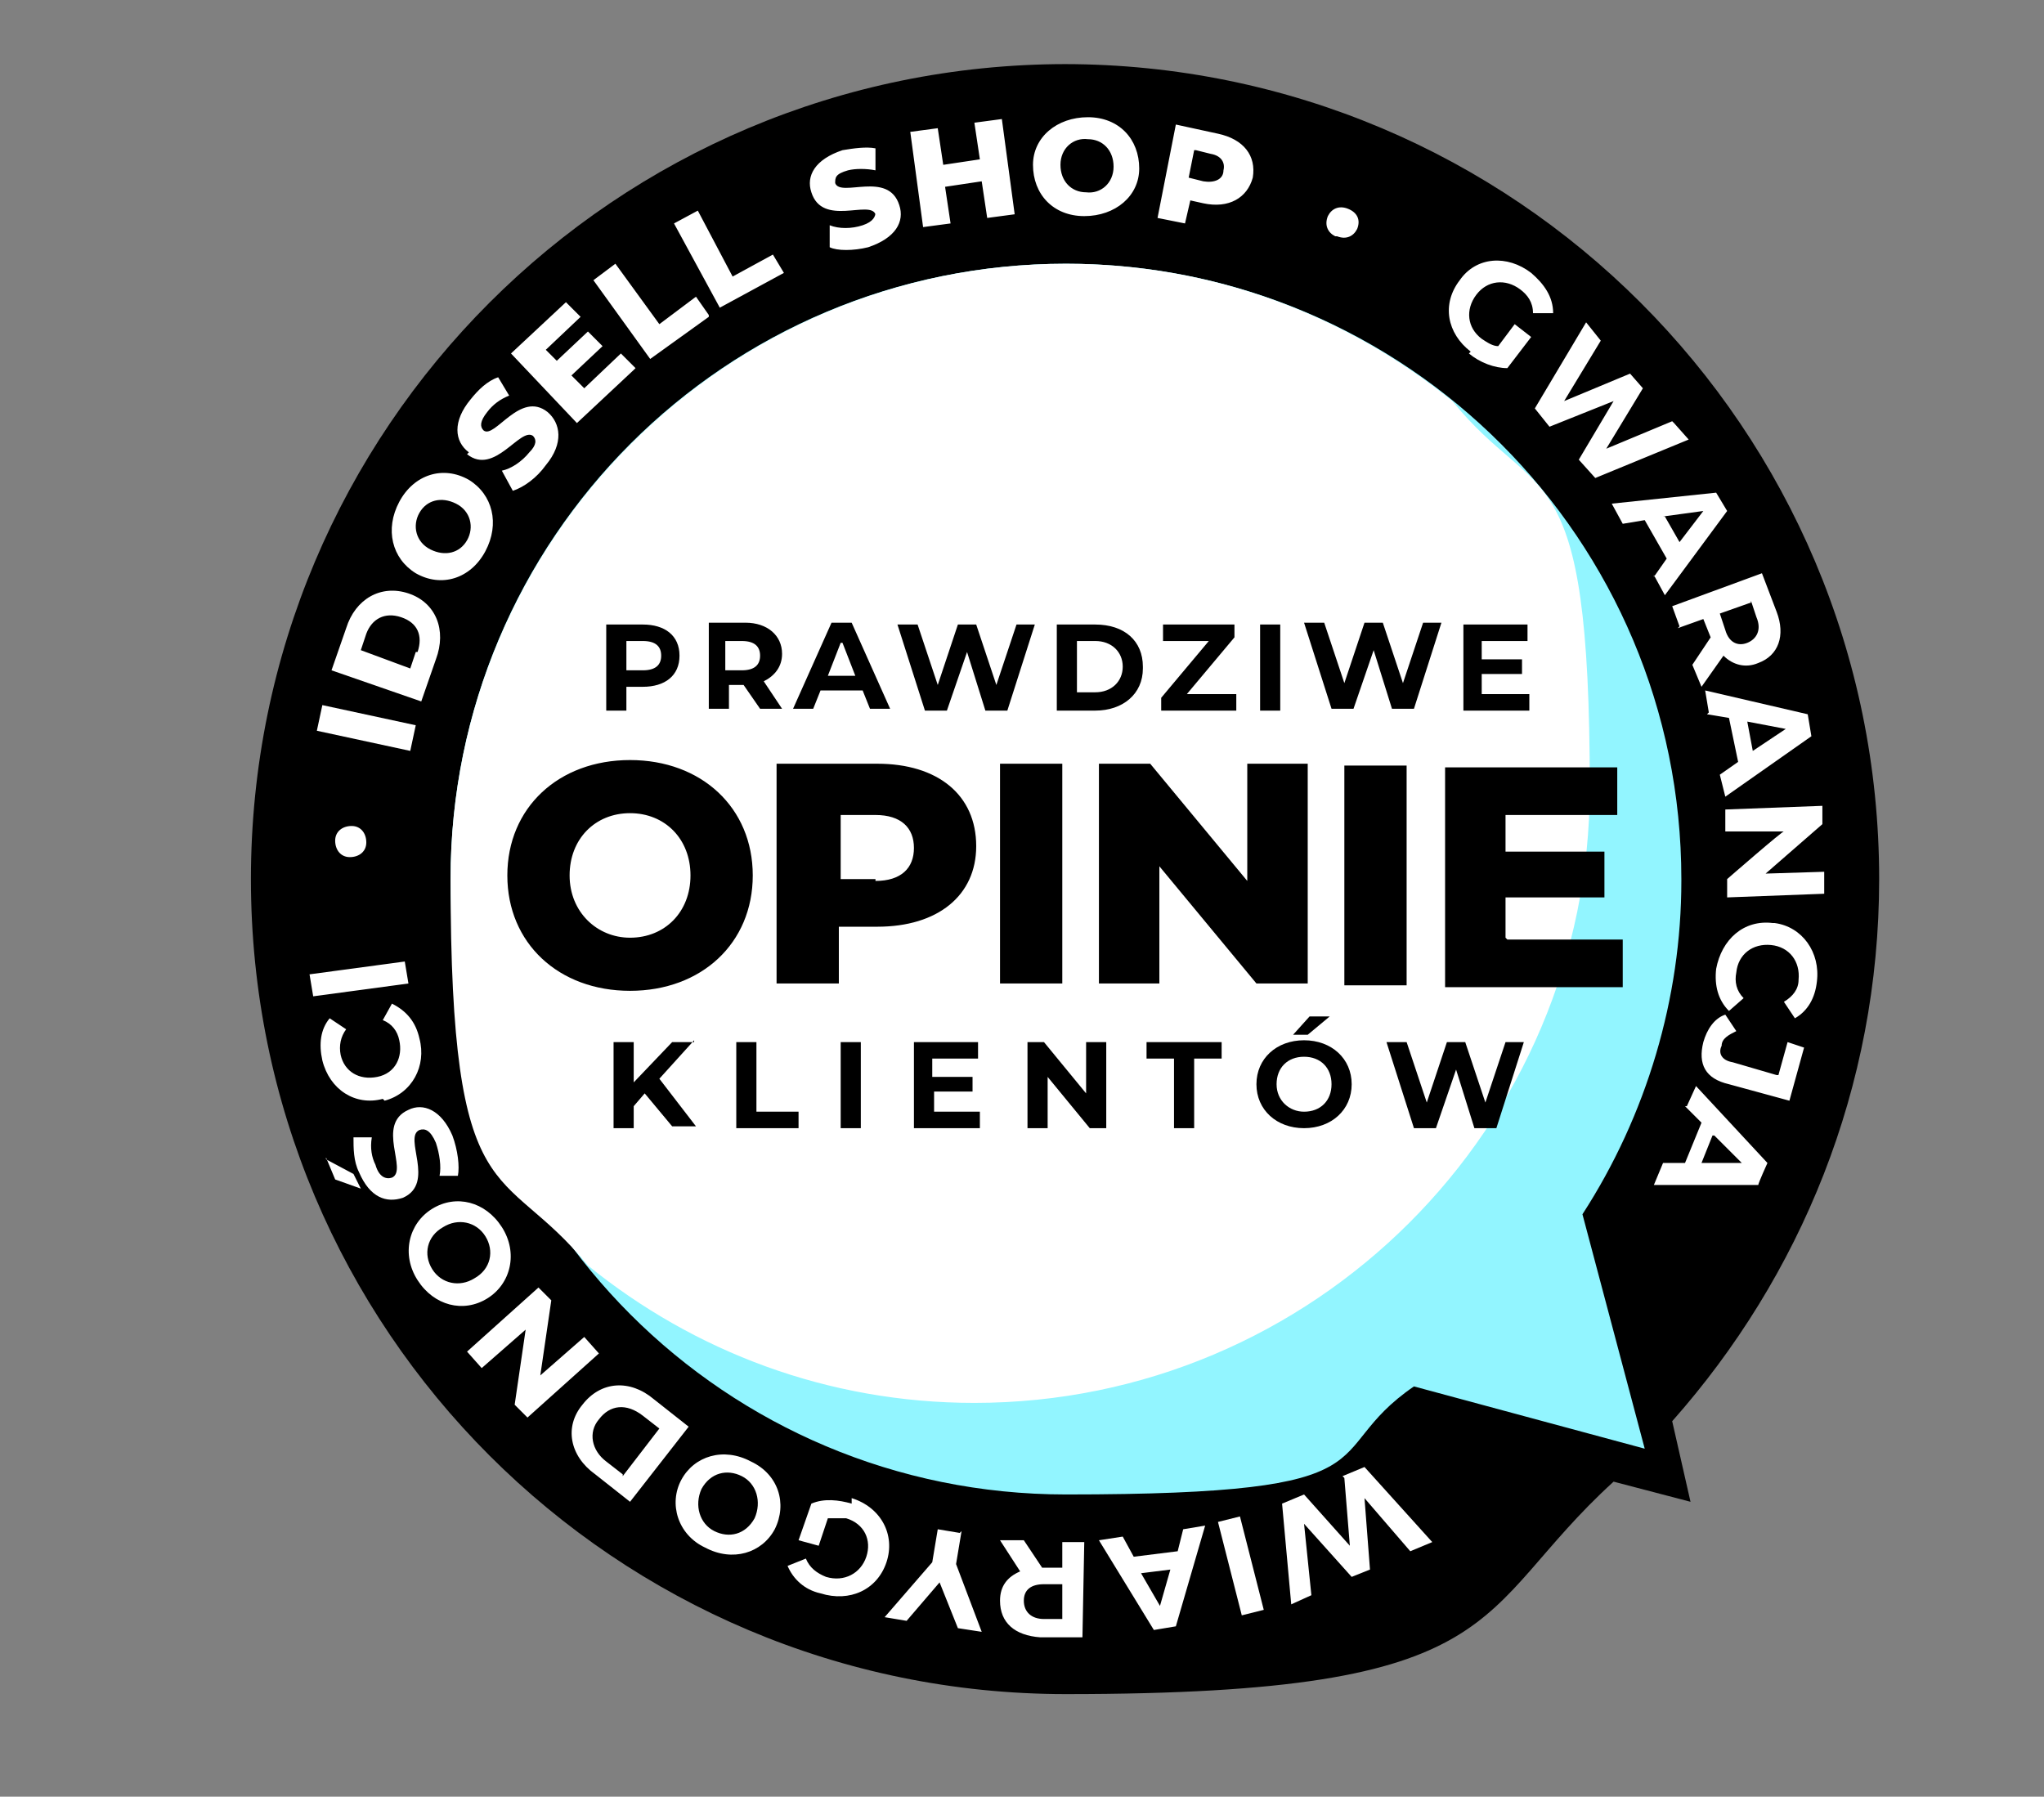
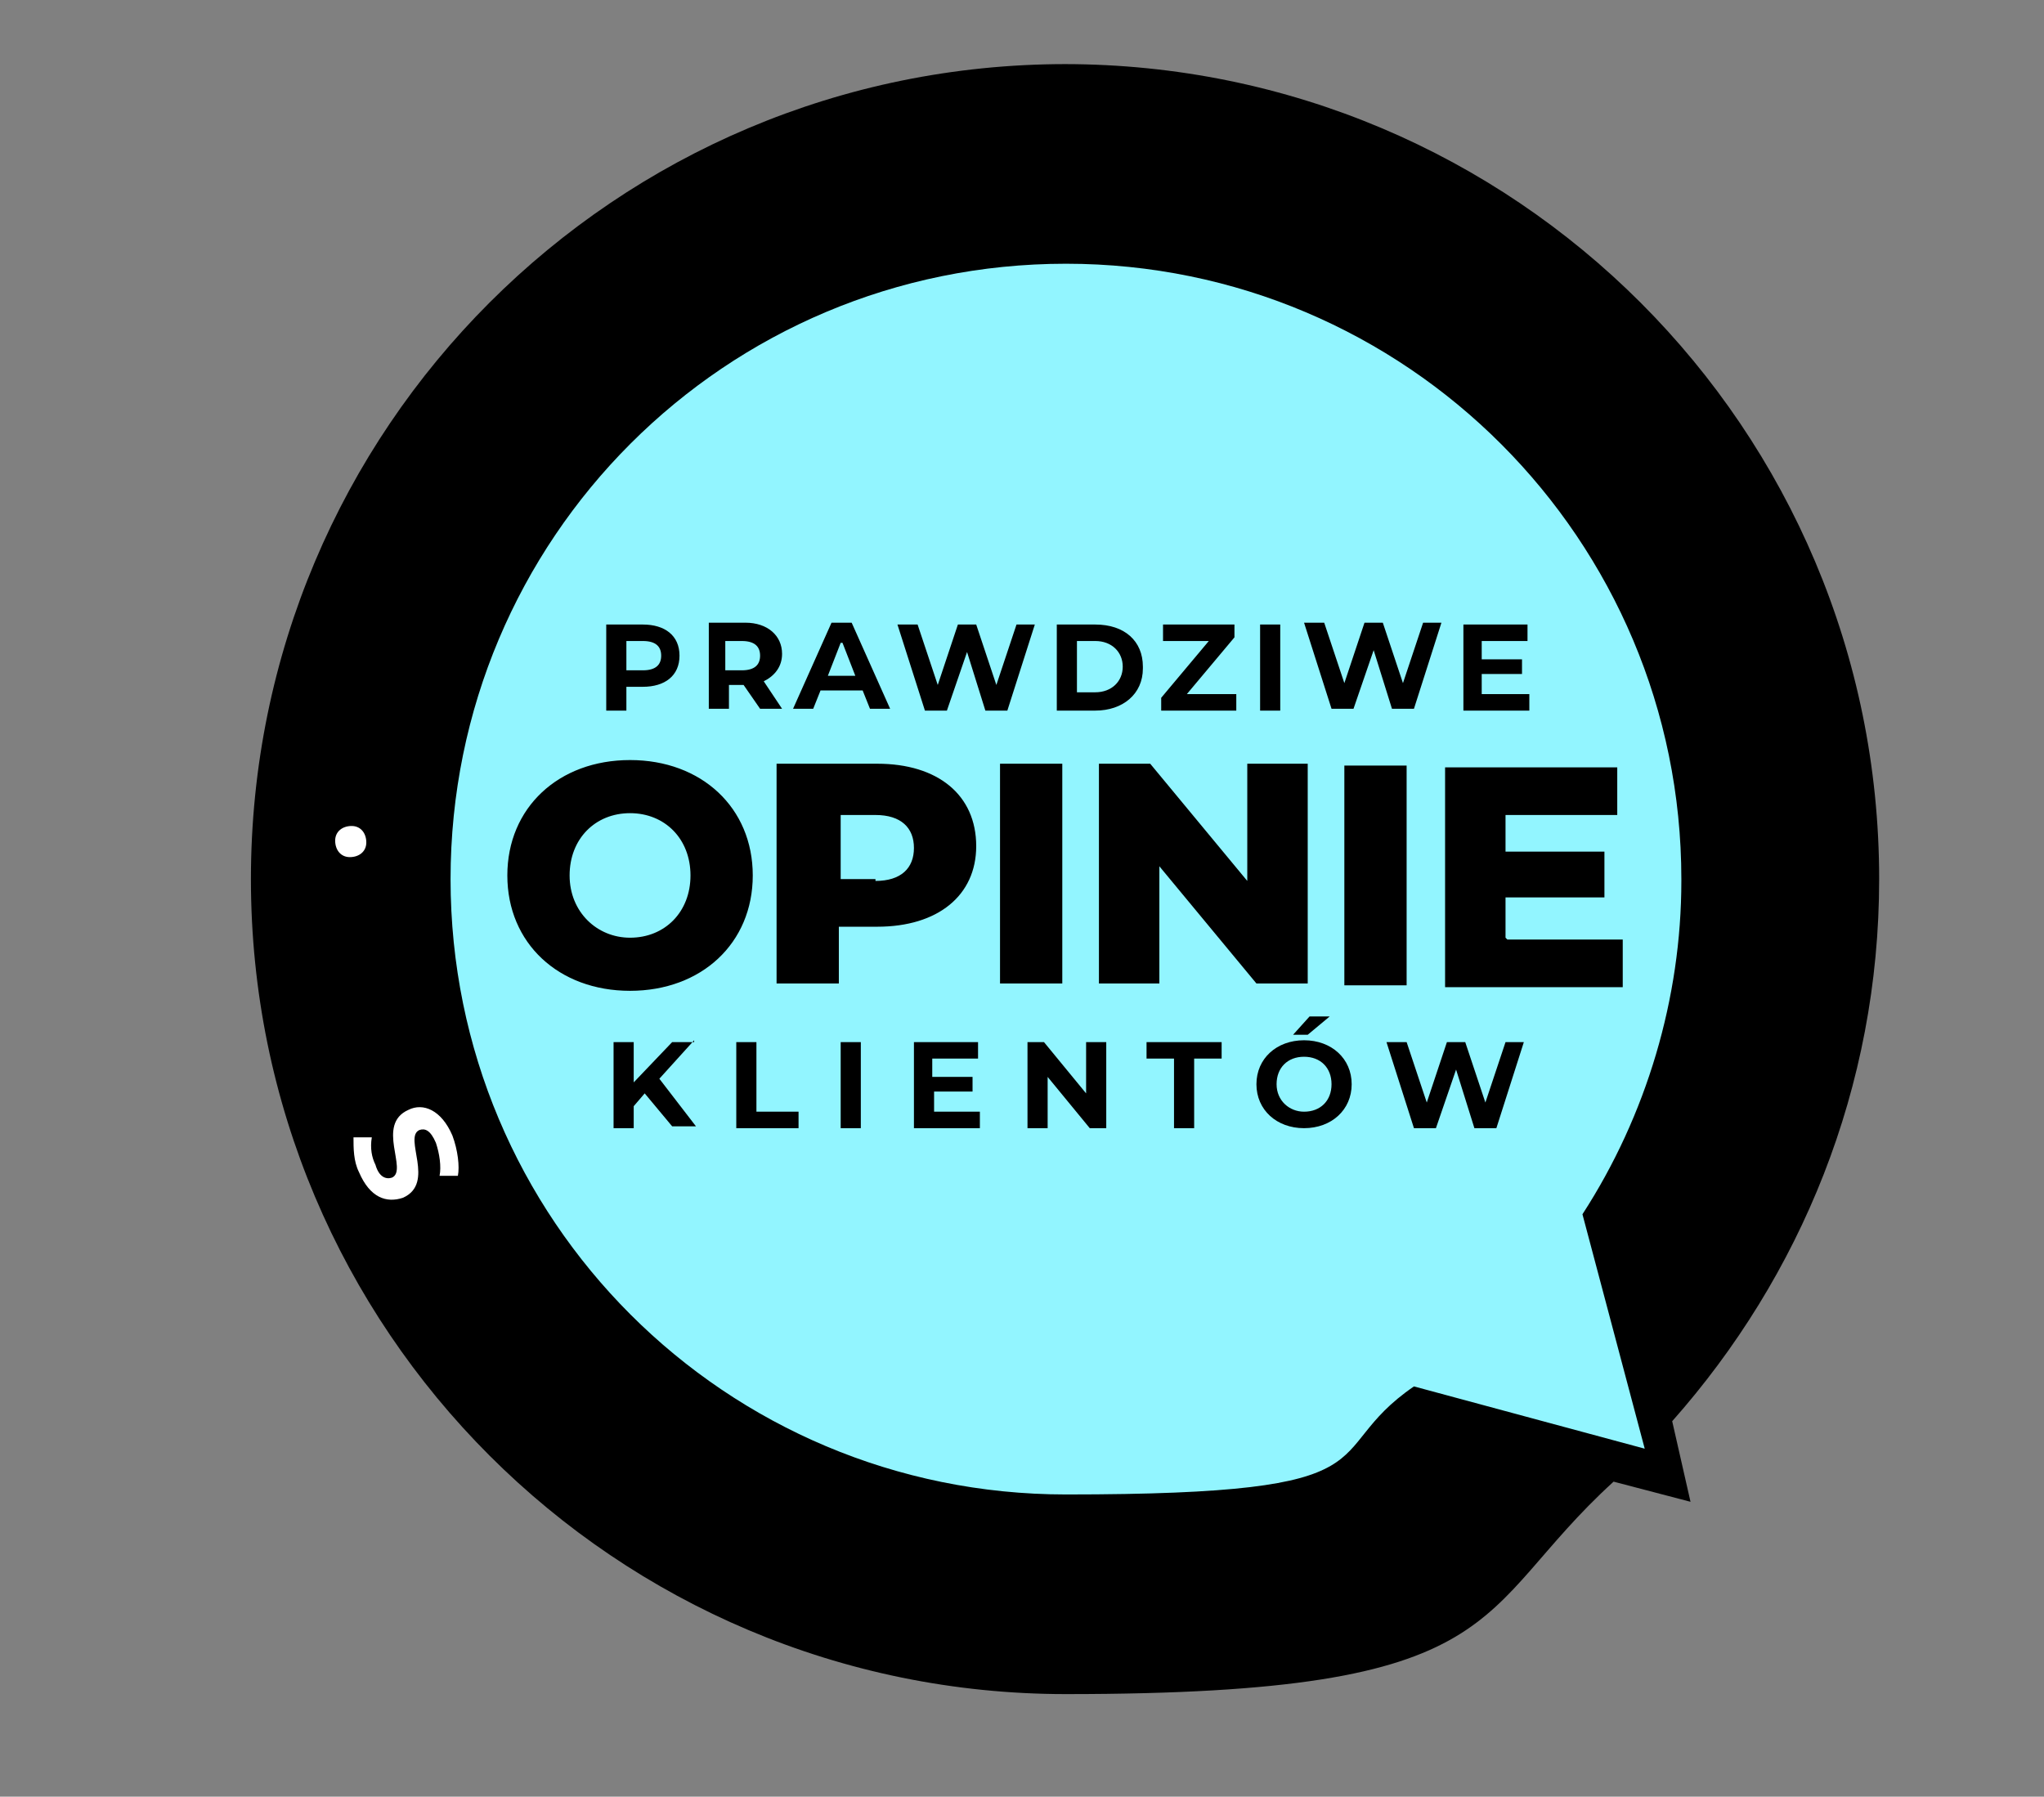
<svg xmlns="http://www.w3.org/2000/svg" id="a" width="111.6" height="98.1" viewBox="0 0 111.6 98.1">
  <rect x="0" y="0" width="111.6" height="98.1" fill="#808080" stroke="none" />
  <path d="M58.2,3.5C33.6,3.5,13.7,23.4,13.7,48s19.9,44.5,44.5,44.5,22-4.4,29.9-11.6l4.2,1.1-1-4.4c7-7.9,11.3-18.2,11.3-29.6,0-24.6-19.9-44.5-44.5-44.5h0Z" />
  <path d="M91.8,48c0-18.5-15-33.6-33.6-33.6S24.6,29.4,24.6,48s15,33.6,33.6,33.6,13.6-2.2,19-5.9l12.6,3.4-3.4-12.8c3.5-5.4,5.4-11.8,5.4-18.2Z" style="fill:#92f5ff;" />
-   <path d="M38.7,17.2l-.7-1-2,1.5-2.4-3.3-1.2.9,3.1,4.3,3.2-2.3ZM42.8,14.9l-.6-1-2.2,1.2-1.9-3.6-1.3.7,2.5,4.6,3.5-1.9ZM25.5,24.8c1.5,1.2,2.9-1.5,3.6-1,.2.2.2.5-.2.9-.4.5-1,.9-1.5,1l.6,1.1c.6-.2,1.3-.7,1.8-1.4,1-1.2.8-2.3.1-2.9-1.5-1.2-2.9,1.5-3.5,1-.2-.2-.2-.5.2-1,.3-.4.7-.7,1.2-.9l-.6-1c-.6.2-1.1.7-1.5,1.2-1,1.2-.9,2.3-.1,2.9ZM34.7,20.1l-.8-.8-2,1.9-.7-.7,1.7-1.6-.8-.8-1.7,1.6-.6-.6,1.9-1.8-.8-.8-3,2.8,3.6,3.8,3.1-2.9ZM23.8,36c.6-1.6,0-3.1-1.5-3.6-1.5-.5-2.9.3-3.4,1.9l-.8,2.3,4.9,1.7.8-2.3h0ZM22.7,35.6l-.3.9-2.7-1,.3-.9c.3-.8,1-1.2,1.9-.9.9.3,1.2,1,.9,1.9ZM22.7,31.3c1.4.8,3,.3,3.8-1.2.8-1.5.4-3.1-.9-3.9-1.4-.8-3-.3-3.8,1.2-.8,1.5-.4,3.1.9,3.9h0ZM22.9,28c.4-.7,1.2-.9,2-.5.8.4,1,1.3.6,2-.4.7-1.2.9-2,.5-.8-.4-1-1.3-.6-2ZM91.6,34.3l1.4-.5.4,1h0c0,0-1,1.5-1,1.5l.5,1.2,1.2-1.7c.5.5,1.2.7,1.9.4,1.1-.4,1.5-1.5,1-2.8l-.8-2.1-4.9,1.8.4,1.1h0ZM95.6,32.8l.3.9c.3.7,0,1.2-.5,1.4-.5.2-1,0-1.2-.7l-.3-.9,1.7-.6h0ZM47.8,11.6c0,.2-.1.5-.7.7-.6.2-1.3.2-1.8,0v1.2c.4.2,1.3.2,2.1,0,1.5-.5,2-1.4,1.7-2.3-.6-1.9-3.2-.4-3.5-1.2,0-.3,0-.5.7-.7.4-.1,1-.1,1.5,0v-1.2c-.5-.1-1.2,0-1.8.1-1.5.5-2,1.4-1.7,2.3.6,1.9,3.2.4,3.5,1.2h0ZM94.2,45.4h3.2c0-.1-3.1,2.6-3.1,2.6v1s5.3-.2,5.3-.2v-1.2s-3.2.1-3.2.1l3.1-2.7v-1s-5.3.2-5.3.2v1.2ZM80.2,19.3c.6.5,1.4.8,2.1.8l1.3-1.7-.9-.7-.9,1.2c-.3,0-.6-.2-.9-.4-.8-.6-.9-1.6-.3-2.4.6-.8,1.6-.9,2.4-.3.4.3.7.7.7,1.3h1.1c0-.9-.5-1.6-1.2-2.2-1.3-1-3-.9-3.9.4-1,1.3-.7,2.9.6,3.9h0ZM93.2,39l1.2.2.5,2.4-1,.7.3,1.2,4.7-3.3-.2-1.2-5.6-1.3.2,1.2h0ZM97.5,39.8l-1.8,1.2-.3-1.6s2.1.4,2.1.4ZM73,12.9c.5.2.9,0,1.1-.4.2-.5,0-.9-.5-1.1-.5-.2-.9,0-1.1.4-.2.5,0,.9.4,1.1ZM59.2,11.8c1.7,0,3-1.1,3-2.6,0-1.6-1.1-2.8-2.8-2.8-1.7,0-3,1.1-3,2.6,0,1.6,1.1,2.8,2.8,2.8ZM59.4,7.6c.8,0,1.4.6,1.4,1.5s-.7,1.5-1.5,1.4c-.8,0-1.4-.6-1.4-1.5s.7-1.5,1.5-1.4ZM51.9,12.2l-.3-2,2-.3.3,2,1.5-.2-.7-5.2-1.5.2.3,2-2,.3-.3-2-1.5.2.7,5.2,1.5-.2ZM64.8,10.9l.9.2c1.4.3,2.4-.3,2.7-1.4.2-1.2-.5-2.1-1.9-2.4l-2.3-.5-1,5.1,1.5.3s.3-1.3.3-1.3ZM65.3,8.2l.8.2c.6.1.8.5.7.9,0,.5-.5.7-1.1.6l-.8-.2.3-1.5h0ZM27.4,67c-.9-1.4-2.5-1.8-3.8-1-1.3.8-1.7,2.5-.8,3.9.9,1.4,2.5,1.8,3.8,1,1.3-.8,1.7-2.5.8-3.9ZM25.9,69.8c-.8.5-1.8.3-2.3-.5-.5-.8-.3-1.8.6-2.3.8-.5,1.8-.3,2.3.5.5.8.3,1.8-.6,2.3ZM52.4,83.7l-1.2-.2-.3,1.8-2.6,3,1.2.2,1.8-2.1,1,2.5,1.3.2-1.4-3.7.3-1.8ZM73.4,80.7l.3,3.7-2.5-2.8-1.2.5.5,5.5,1.1-.5-.4-3.9,2.6,2.9,1-.4-.3-3.9,2.5,2.9,1.2-.5-3.7-4.1-1.2.5ZM58,85.6h-1.1s0,0,0,0l-1-1.5h-1.3s1.1,1.7,1.1,1.7c-.7.3-1.1.8-1.1,1.6,0,1.2.8,1.9,2.2,2h2.3c0,0,.1-5.2.1-5.2h-1.2s0,1.4,0,1.4h0ZM58,88.4h-1c-.7,0-1.1-.4-1.1-1,0-.6.4-.9,1.1-.9h1s0,1.9,0,1.9ZM91.3,23l-3.6,1.5,2-3.3-.7-.8-3.6,1.5,2-3.3-.8-1-2.8,4.7.8,1,3.5-1.4-1.9,3.2.9,1,5.1-2.1-.8-.9ZM64.3,84.7l-2.4.3-.6-1.1-1.3.2,3,4.9,1.2-.2,1.6-5.5-1.2.2-.3,1.2h0ZM63.4,87.8l-1.1-1.9,1.6-.2-.6,2.1Z" style="fill:#fff;" />
-   <path d="M66.5,83.1l1.2-.3,1.3,5.1-1.2.3-1.3-5.1Z" style="fill:#fff;" />
-   <path d="M96.8,50.4c-1.6-.2-2.8.9-3.1,2.5-.1.9.1,1.7.7,2.3l.8-.7c-.4-.4-.5-.9-.4-1.4.1-1,.9-1.6,1.9-1.5,1,.1,1.6.9,1.5,1.9,0,.5-.3.9-.8,1.2l.6.9c.7-.4,1.1-1.1,1.2-2,.2-1.6-.8-3-2.3-3.2h0ZM90.3,31.4l.6,1.1,3.4-4.6-.6-1-5.7.6.6,1.1,1.2-.2,1.2,2.1-.7,1ZM90.8,28.2l2.2-.3-1.3,1.7-.8-1.4ZM97,58.7l-2.4-.7c-.6-.1-.8-.5-.6-.9,0-.4.4-.6.8-.8l-.6-.9c-.6.2-1,.8-1.2,1.5-.3,1.2.1,2,1.4,2.3l3.3.9.8-2.9-.9-.3-.5,1.8h0ZM92,60.4l.9.9-.9,2.2h-1.2s-.5,1.2-.5,1.2h5.7c0-.1.5-1.2.5-1.2l-3.9-4.2-.5,1.1h0ZM93.6,62l1.5,1.5h-2.2s.6-1.5.6-1.5h0ZM21,60.1c1.5-.4,2.3-1.9,1.9-3.4-.2-.9-.7-1.5-1.5-1.9l-.5.9c.5.2.8.6.9,1.1.2.9-.2,1.8-1.2,2-1,.2-1.8-.3-2-1.2-.1-.5,0-1,.3-1.4l-.9-.6c-.5.6-.6,1.4-.4,2.3.4,1.6,1.8,2.5,3.3,2.1h0ZM46.5,82.1c-.7-.2-1.5-.3-2.2,0l-.7,2,1.1.3.5-1.5c.3,0,.7,0,1,0,1,.3,1.4,1.2,1.1,2.1-.3.9-1.2,1.4-2.2,1.1-.5-.2-.9-.5-1.1-1l-1,.4c.3.7.9,1.3,1.8,1.5,1.6.5,3.1-.2,3.6-1.7.5-1.5-.3-3-1.9-3.5h0Z" style="fill:#fff;" />
-   <path d="M17.3,39.9l.3-1.4,5.1,1.1-.3,1.4-5.1-1.1Z" style="fill:#fff;" />
+   <path d="M17.3,39.9Z" style="fill:#fff;" />
  <path d="M22.9,61.7c.3-.1.6,0,.9.7.2.6.3,1.3.2,1.8h1c.1-.5,0-1.4-.3-2.2-.6-1.4-1.6-1.8-2.4-1.4-1.8.8,0,3.3-.9,3.7-.3.1-.7,0-.9-.7-.2-.4-.3-.9-.2-1.5h-1c0,.6,0,1.3.3,1.9.6,1.4,1.5,1.7,2.4,1.4,1.8-.8,0-3.3.9-3.7ZM18.3,45.9c0,.5.3.9.8.9.5,0,.9-.3.9-.8,0-.5-.3-.9-.8-.9-.5,0-.9.3-.9.8Z" style="fill:#fff;" />
-   <path d="M16.9,53.2l5.2-.7.2,1.2-5.2.7-.2-1.2Z" style="fill:#fff;" />
-   <path d="M17.8,63.2l.5,1.2,1.4.5-.4-.8-1.5-.8ZM35.7,76.4c-1.3-1.1-2.9-1-3.9.3-1,1.2-.7,2.8.7,3.8l1.9,1.5,3.2-4.1-1.9-1.5ZM34,80.5l-.9-.7c-.8-.6-1-1.6-.4-2.3.6-.8,1.5-.9,2.4-.2l.9.7-2,2.6ZM41,79.8c-1.5-.8-3.1-.3-3.8,1s-.2,3,1.3,3.7c1.5.8,3.1.3,3.8-1,.7-1.4.2-3-1.3-3.7h0ZM41.2,82.9c-.5.9-1.4,1.1-2.2.7-.8-.4-1.1-1.4-.7-2.3.5-.9,1.4-1.1,2.2-.7.8.4,1.1,1.4.7,2.3ZM31.9,73l-2.4,2.1.6-4.1-.7-.7-3.9,3.5.8.9,2.4-2.1-.6,4.1.7.7,3.9-3.5-.8-.9ZM58.2,14.4c-18.5,0-33.6,15-33.6,33.6s2.8,15.3,7.5,21.1c5.8,4.7,13.1,7.5,21.1,7.5,18.5,0,33.6-15,33.6-33.6s-2.8-15.3-7.5-21.1c-5.8-4.7-13.1-7.5-21.1-7.5Z" style="fill:#fff;" />
  <path d="M34.2,37.5h.9c1.2,0,2-.6,2-1.7s-.8-1.7-2-1.7h-2v4.7h1.1v-1.3ZM34.2,35h.9c.7,0,1,.3,1,.8s-.3.8-1,.8h-.9v-1.6ZM39.6,37.4h1l.9,1.3h1.2l-1-1.5c.6-.3,1-.8,1-1.5,0-1-.8-1.7-2-1.7h-2v4.7h1.1v-1.3ZM39.6,35h.9c.7,0,1,.3,1,.8s-.3.8-1,.8h-.9s0-1.6,0-1.6ZM44.9,37.7h2.2l.4,1h1.1l-2.1-4.7h-1.1l-2.1,4.7h1.1l.4-1h0ZM46,35.1l.7,1.8h-1.5l.7-1.8ZM56.5,34.1h-1l-1.1,3.3-1.1-3.3h-1l-1.1,3.3-1.1-3.3h-1.1l1.5,4.7h1.2l1.1-3.2,1,3.2h1.2s1.5-4.7,1.5-4.7ZM62.4,36.4c0-1.4-1-2.3-2.6-2.3h-2.1v4.7h2.1c1.5,0,2.6-.9,2.6-2.3ZM58.8,37.9v-2.9h1c.9,0,1.5.6,1.5,1.4s-.6,1.4-1.5,1.4h-1ZM67.5,37.9h-2.7l2.6-3.1v-.7h-3.9v.9h2.5l-2.6,3.1v.7h4.1v-.9h0ZM69.9,34.1h-1.1v4.7h1.1v-4.7ZM73.9,38.7l1.1-3.2,1,3.2h1.2l1.5-4.7h-1l-1.1,3.3-1.1-3.3h-1l-1.1,3.3-1.1-3.3h-1.1l1.5,4.7h1.2ZM83.4,37.9h-2.5v-1.1h2.2v-.8h-2.2v-1h2.5v-.9h-3.5v4.7h3.6v-.9h0ZM34.4,41.5c-3.9,0-6.7,2.6-6.7,6.3s2.8,6.3,6.7,6.3,6.7-2.6,6.7-6.3-2.8-6.3-6.7-6.3ZM34.4,51.2c-1.8,0-3.3-1.4-3.3-3.4s1.4-3.4,3.3-3.4,3.3,1.4,3.3,3.4-1.4,3.4-3.3,3.4h0ZM53.3,46.2c0-2.8-2.1-4.5-5.4-4.5h-5.5v12h3.4v-3.1h2.1c3.3,0,5.4-1.7,5.4-4.4ZM47.8,48h-1.9v-3.5h1.9c1.4,0,2.1.7,2.1,1.8s-.7,1.8-2.1,1.8ZM58,41.7h-3.4v12h3.4v-12ZM71.4,41.7h-3.3v6.4l-5.3-6.4h-2.8v12h3.3v-6.4l5.3,6.4h2.8v-12h0ZM73.4,53.8h3.4v-12h-3.4v12ZM82.2,51.2v-2.2h5.4v-2.5h-5.4v-2h6.1v-2.6h-9.4v12h9.7v-2.6h-6.3ZM37.9,56.9h-1.2l-2.1,2.2v-2.2h-1.1v4.7h1.1v-1.2l.6-.7,1.5,1.8h1.3l-2-2.6,1.9-2.1h0ZM41.3,56.9h-1.1v4.7h3.4v-.9h-2.3s0-3.8,0-3.8ZM45.9,61.6h1.1v-4.7h-1.1v4.7ZM50.9,59.6h2.2v-.8h-2.2v-1h2.5v-.9h-3.5v4.7h3.6v-.9h-2.5v-1.1ZM59.3,59.7l-2.3-2.8h-.9v4.7h1.1v-2.8l2.3,2.8h.9v-4.7h-1.1v2.8ZM62.6,57.8h1.5v3.8h1.1v-3.8h1.5v-.9h-4.1s0,.9,0,.9ZM71.2,56.8c-1.5,0-2.6,1-2.6,2.4s1.1,2.4,2.6,2.4,2.6-1,2.6-2.4-1.1-2.4-2.6-2.4ZM71.2,60.7c-.8,0-1.5-.6-1.5-1.5s.6-1.5,1.5-1.5,1.5.6,1.5,1.5-.6,1.5-1.5,1.5ZM71.4,56.5l1.2-1h-1.1l-.9,1h.8ZM81.1,60.2l-1.1-3.3h-1l-1.1,3.3-1.1-3.3h-1.1l1.5,4.7h1.2l1.1-3.2,1,3.2h1.2l1.5-4.7h-1l-1.1,3.3Z" />
</svg>